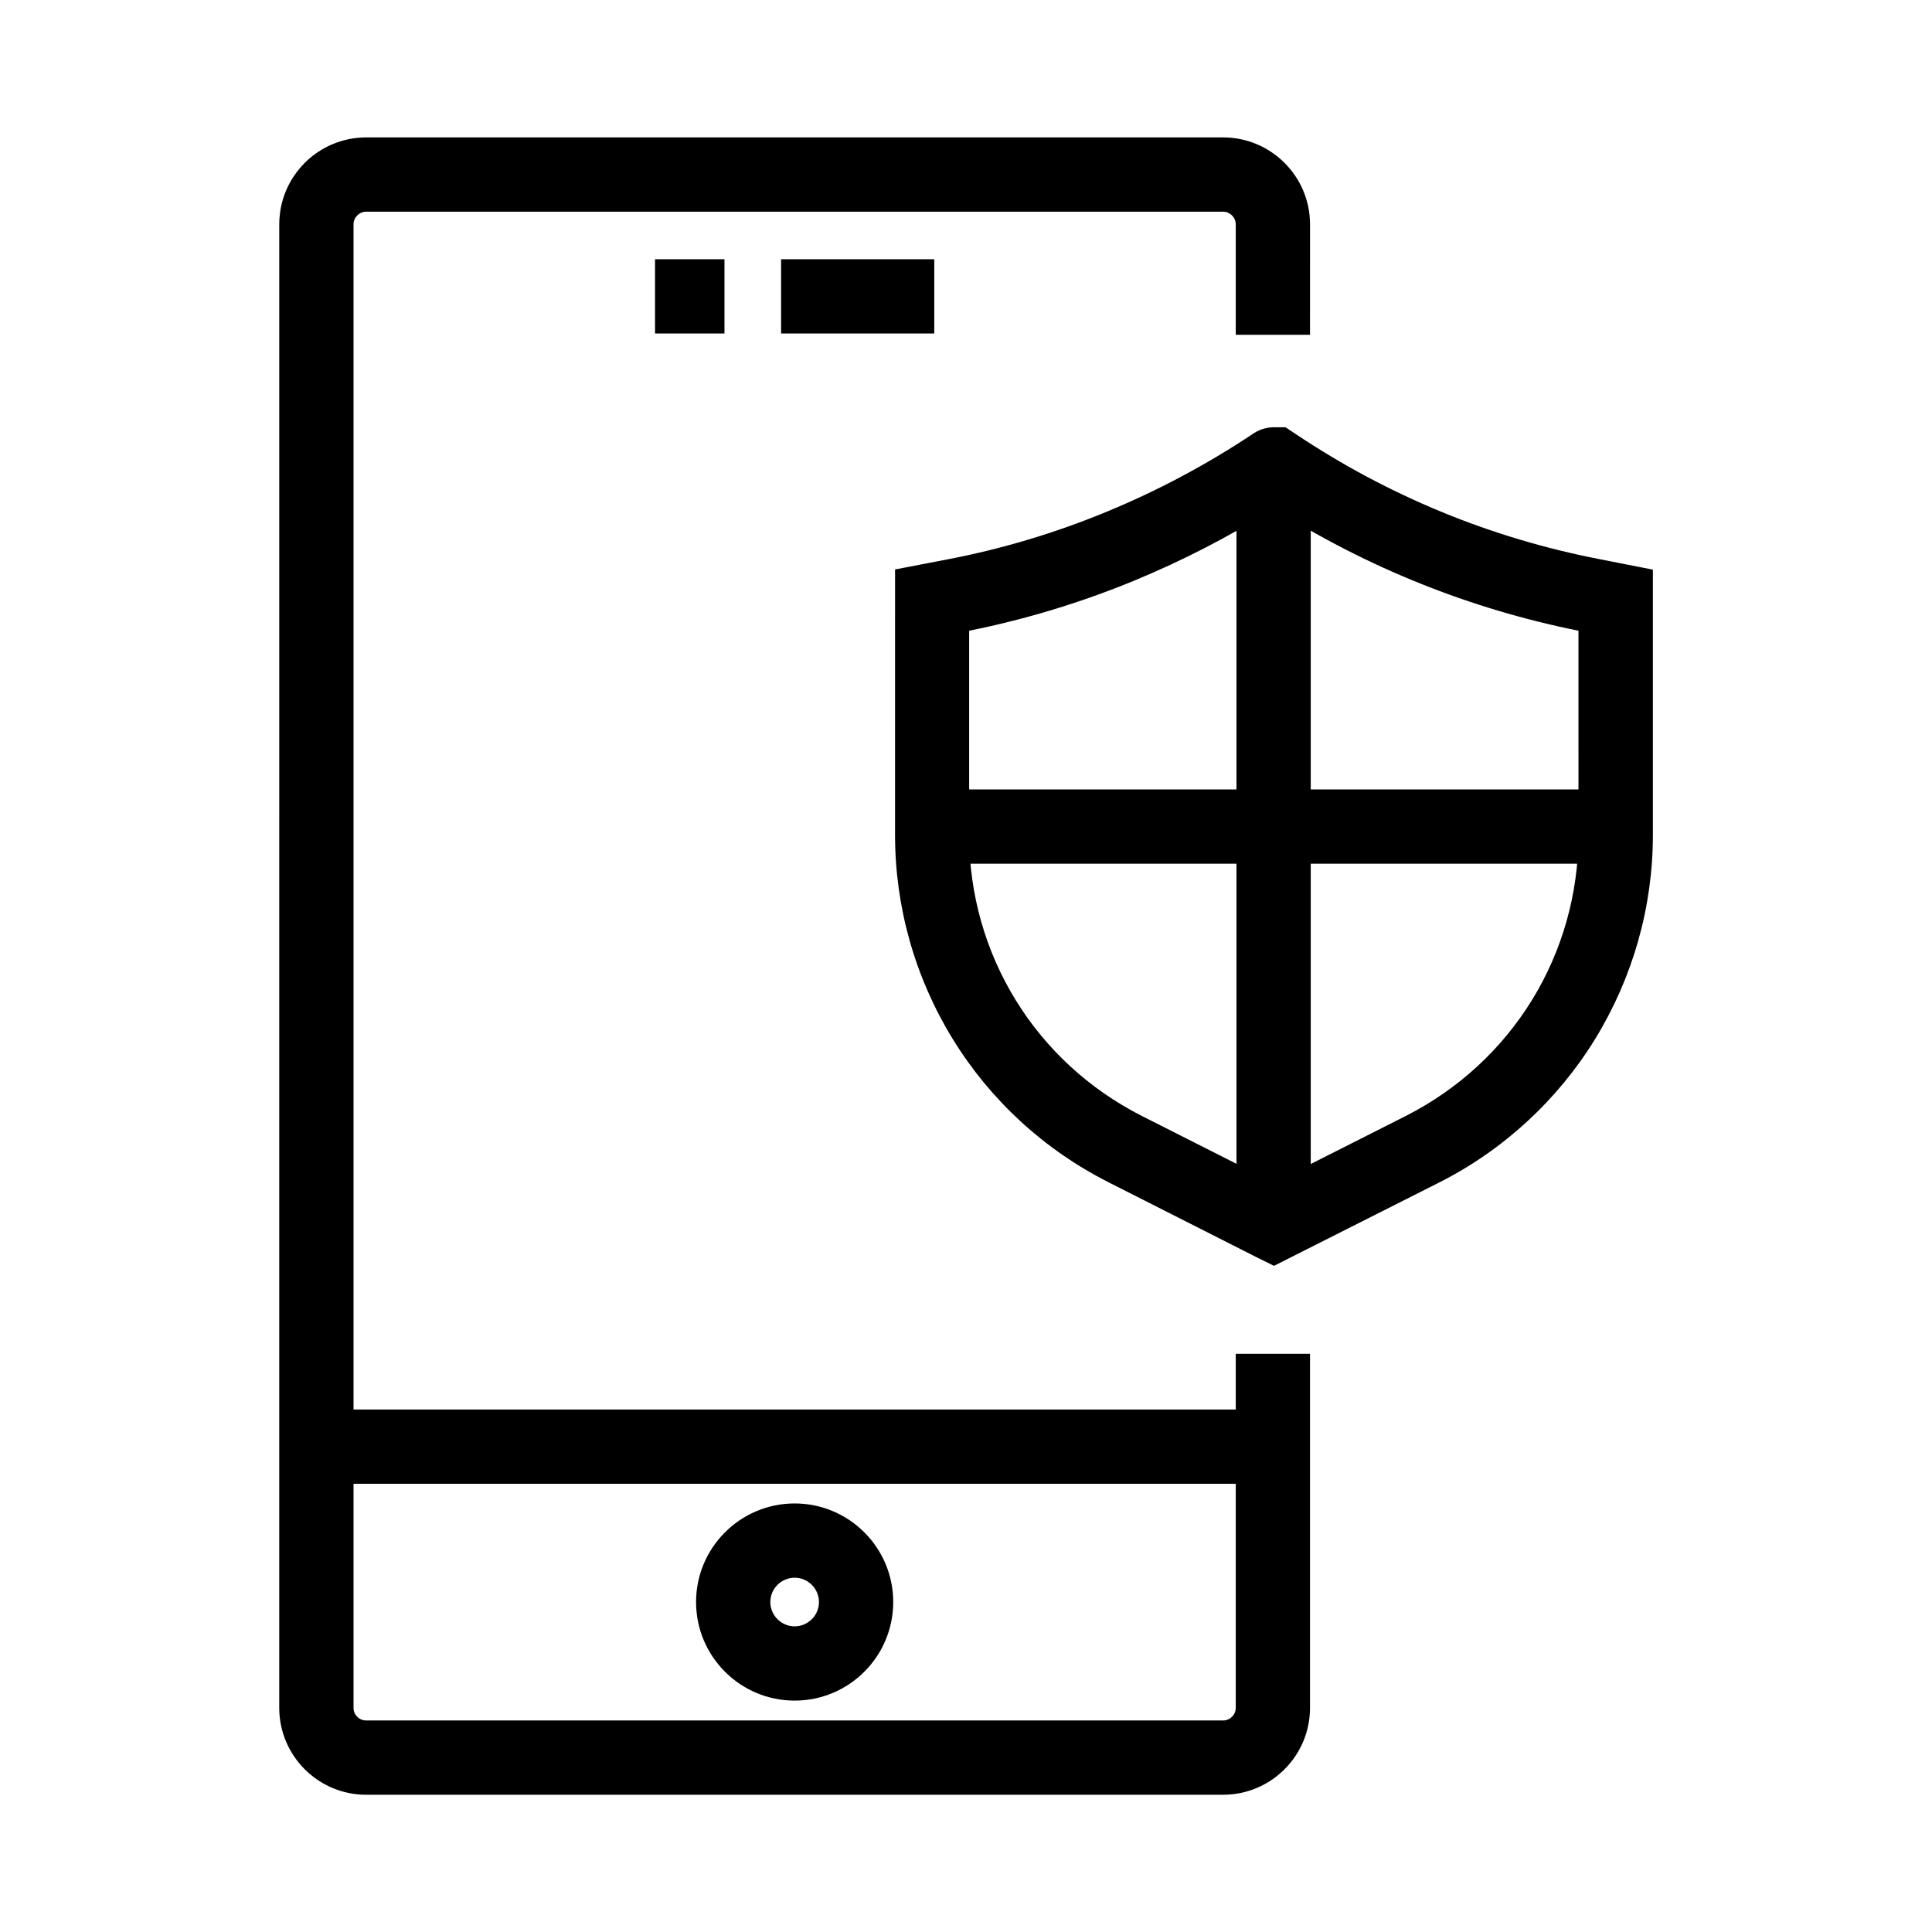
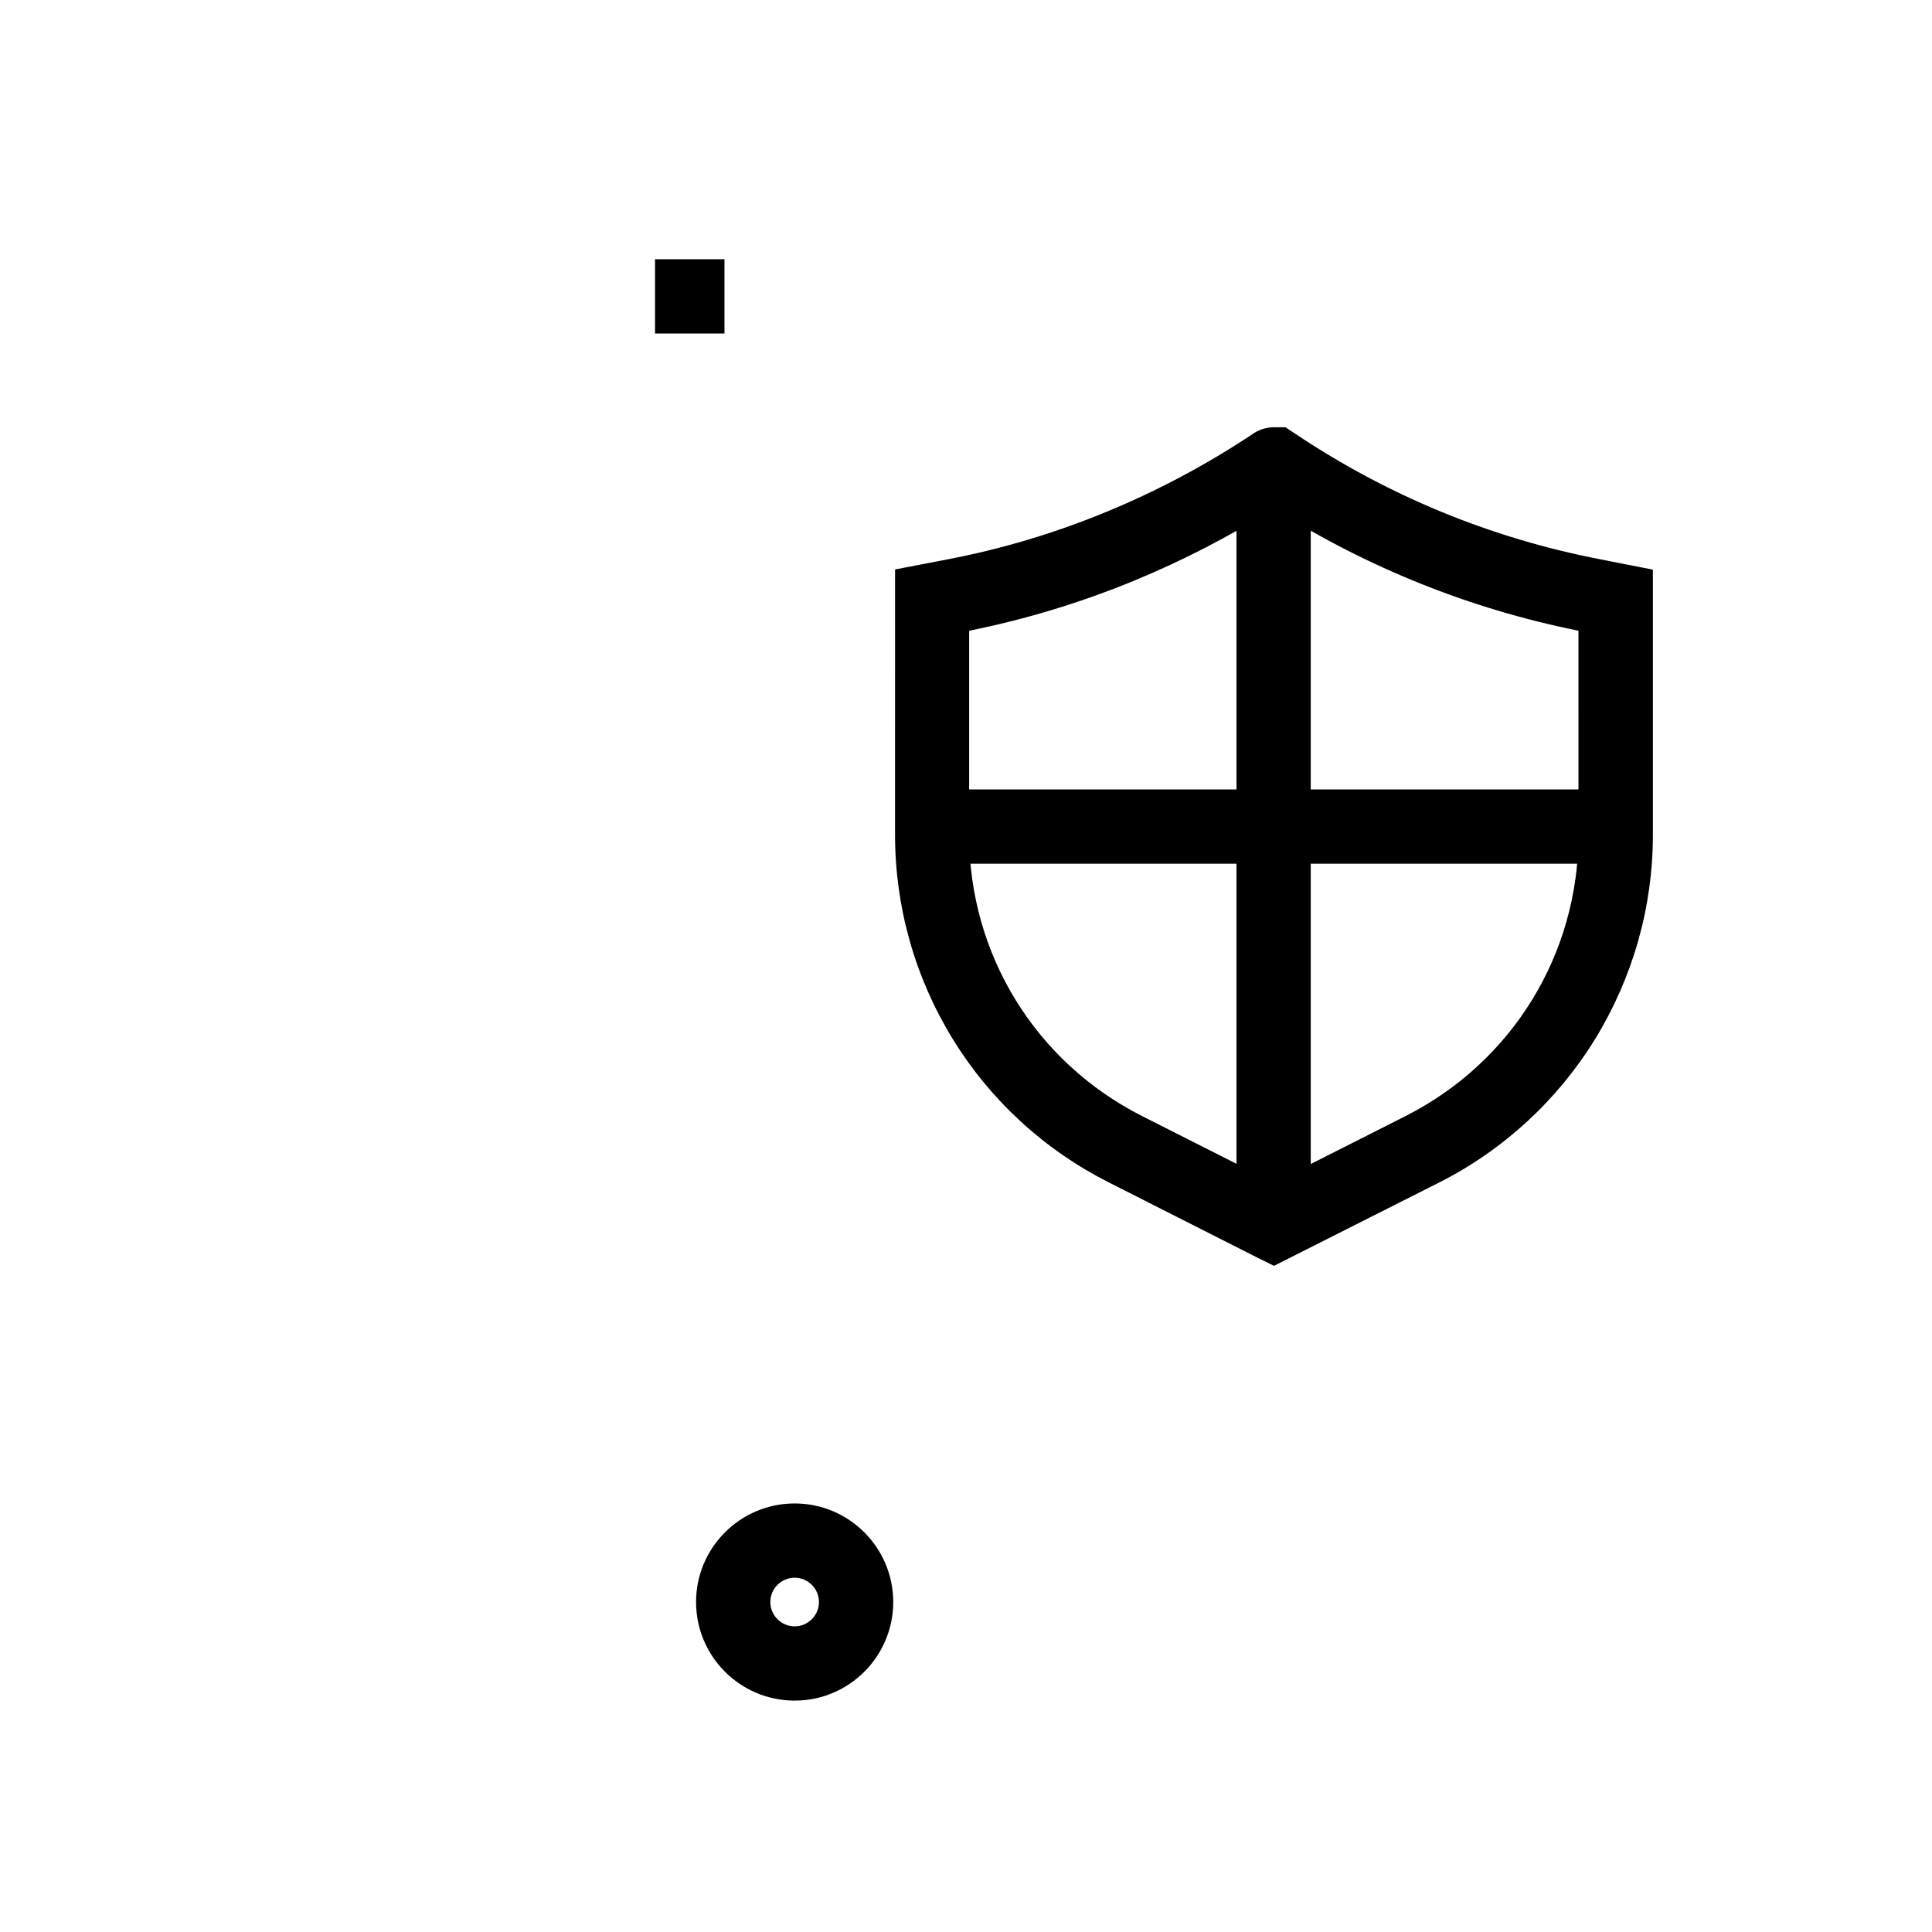
<svg xmlns="http://www.w3.org/2000/svg" fill="#000000" width="800px" height="800px" version="1.1" viewBox="144 144 512 512">
  <g>
    <path d="m471.68 267.06h19.68v201.38h-19.68z" />
    <path d="m390.95 353.21h181.2v19.68h-181.2z" />
    <path d="m481.62 479.46-4.676-2.312-39.164-19.828c-17.023-8.609-31.34-21.746-41.328-38.031s-15.254-34.934-15.254-54.023l0.004-70.355 13.824-2.656c14.414-2.754 28.586-6.988 42.262-12.645 13.383-5.512 26.32-12.398 38.426-20.418 1.723-1.277 3.789-1.969 5.953-1.969h3l2.508 1.672c24.699 16.531 51.957 27.75 81.082 33.359l13.777 2.707v70.309c0 19.09-5.312 37.785-15.301 54.07-9.988 16.234-24.305 29.422-41.328 38.031zm-80.785-168.31v54.07c0 31.684 17.562 60.223 45.805 74.539l34.934 17.664 34.934-17.664c28.242-14.316 45.805-42.852 45.805-74.539l-0.004-54.07c-28.781-5.805-55.891-16.68-80.738-32.375-11.711 7.379-24.109 13.777-36.852 19.039-14.168 5.856-28.926 10.332-43.883 13.336z" />
-     <path d="m468.14 619.63h-227.11c-12.695 0-23.027-10.332-23.027-23.027l0.004-393.16c0-12.695 10.332-23.027 23.027-23.027h227.11c12.695 0 23.027 10.332 23.027 23.027l-0.004 29.273h-19.68v-29.273c0-1.82-1.523-3.344-3.344-3.344l-227.11-0.004c-1.82 0-3.344 1.523-3.344 3.344v393.16c0 1.871 1.523 3.344 3.344 3.344h227.11c1.82 0 3.344-1.523 3.344-3.344v-93.824h19.68v93.824c0.004 12.695-10.328 23.027-23.023 23.027z" />
-     <path d="m227.85 517.54h253.48v19.68h-253.48z" />
    <path d="m317.59 212.7h18.402v19.68h-18.402z" />
-     <path d="m351 212.7h40.59v19.68h-40.59z" />
    <path d="m354.59 594.68c-14.414 0-26.125-11.711-26.125-26.125 0-14.414 11.711-26.125 26.125-26.125 14.414 0 26.125 11.711 26.125 26.125 0 14.414-11.707 26.125-26.125 26.125zm0-32.57c-3.543 0-6.445 2.902-6.445 6.445 0 3.543 2.902 6.445 6.445 6.445 3.543 0 6.445-2.902 6.445-6.445 0-3.543-2.902-6.445-6.445-6.445z" />
  </g>
</svg>